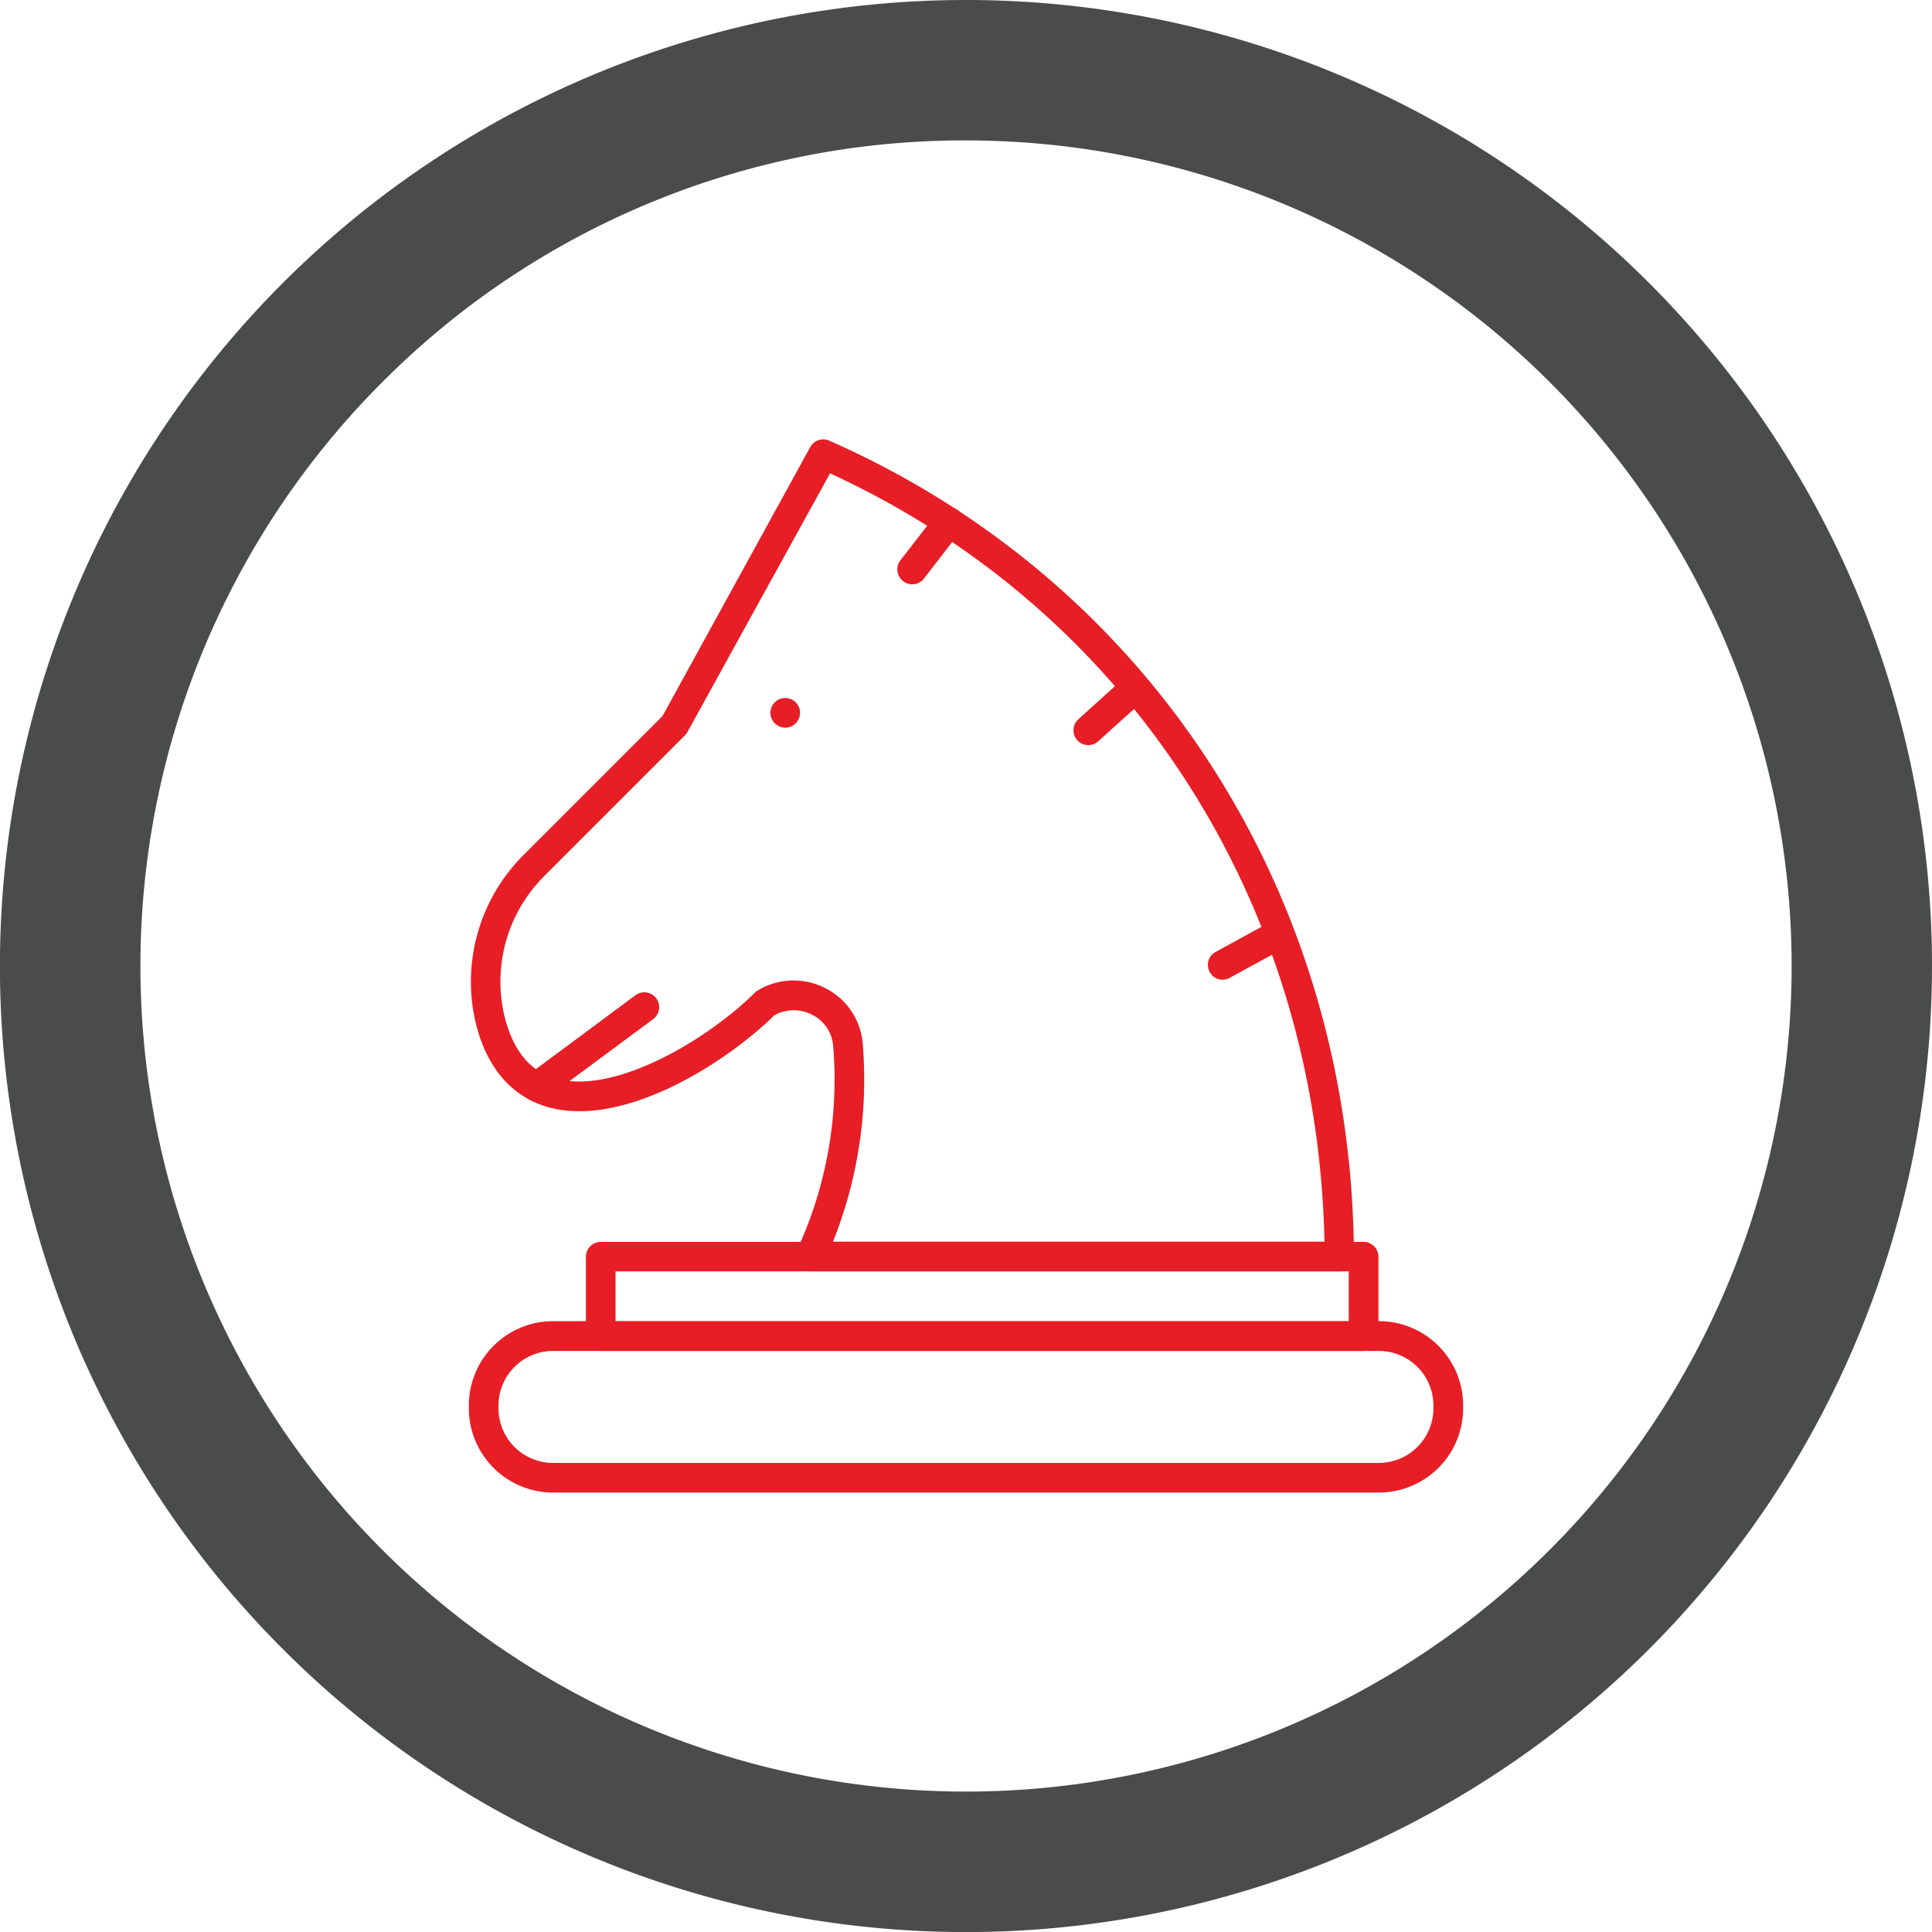
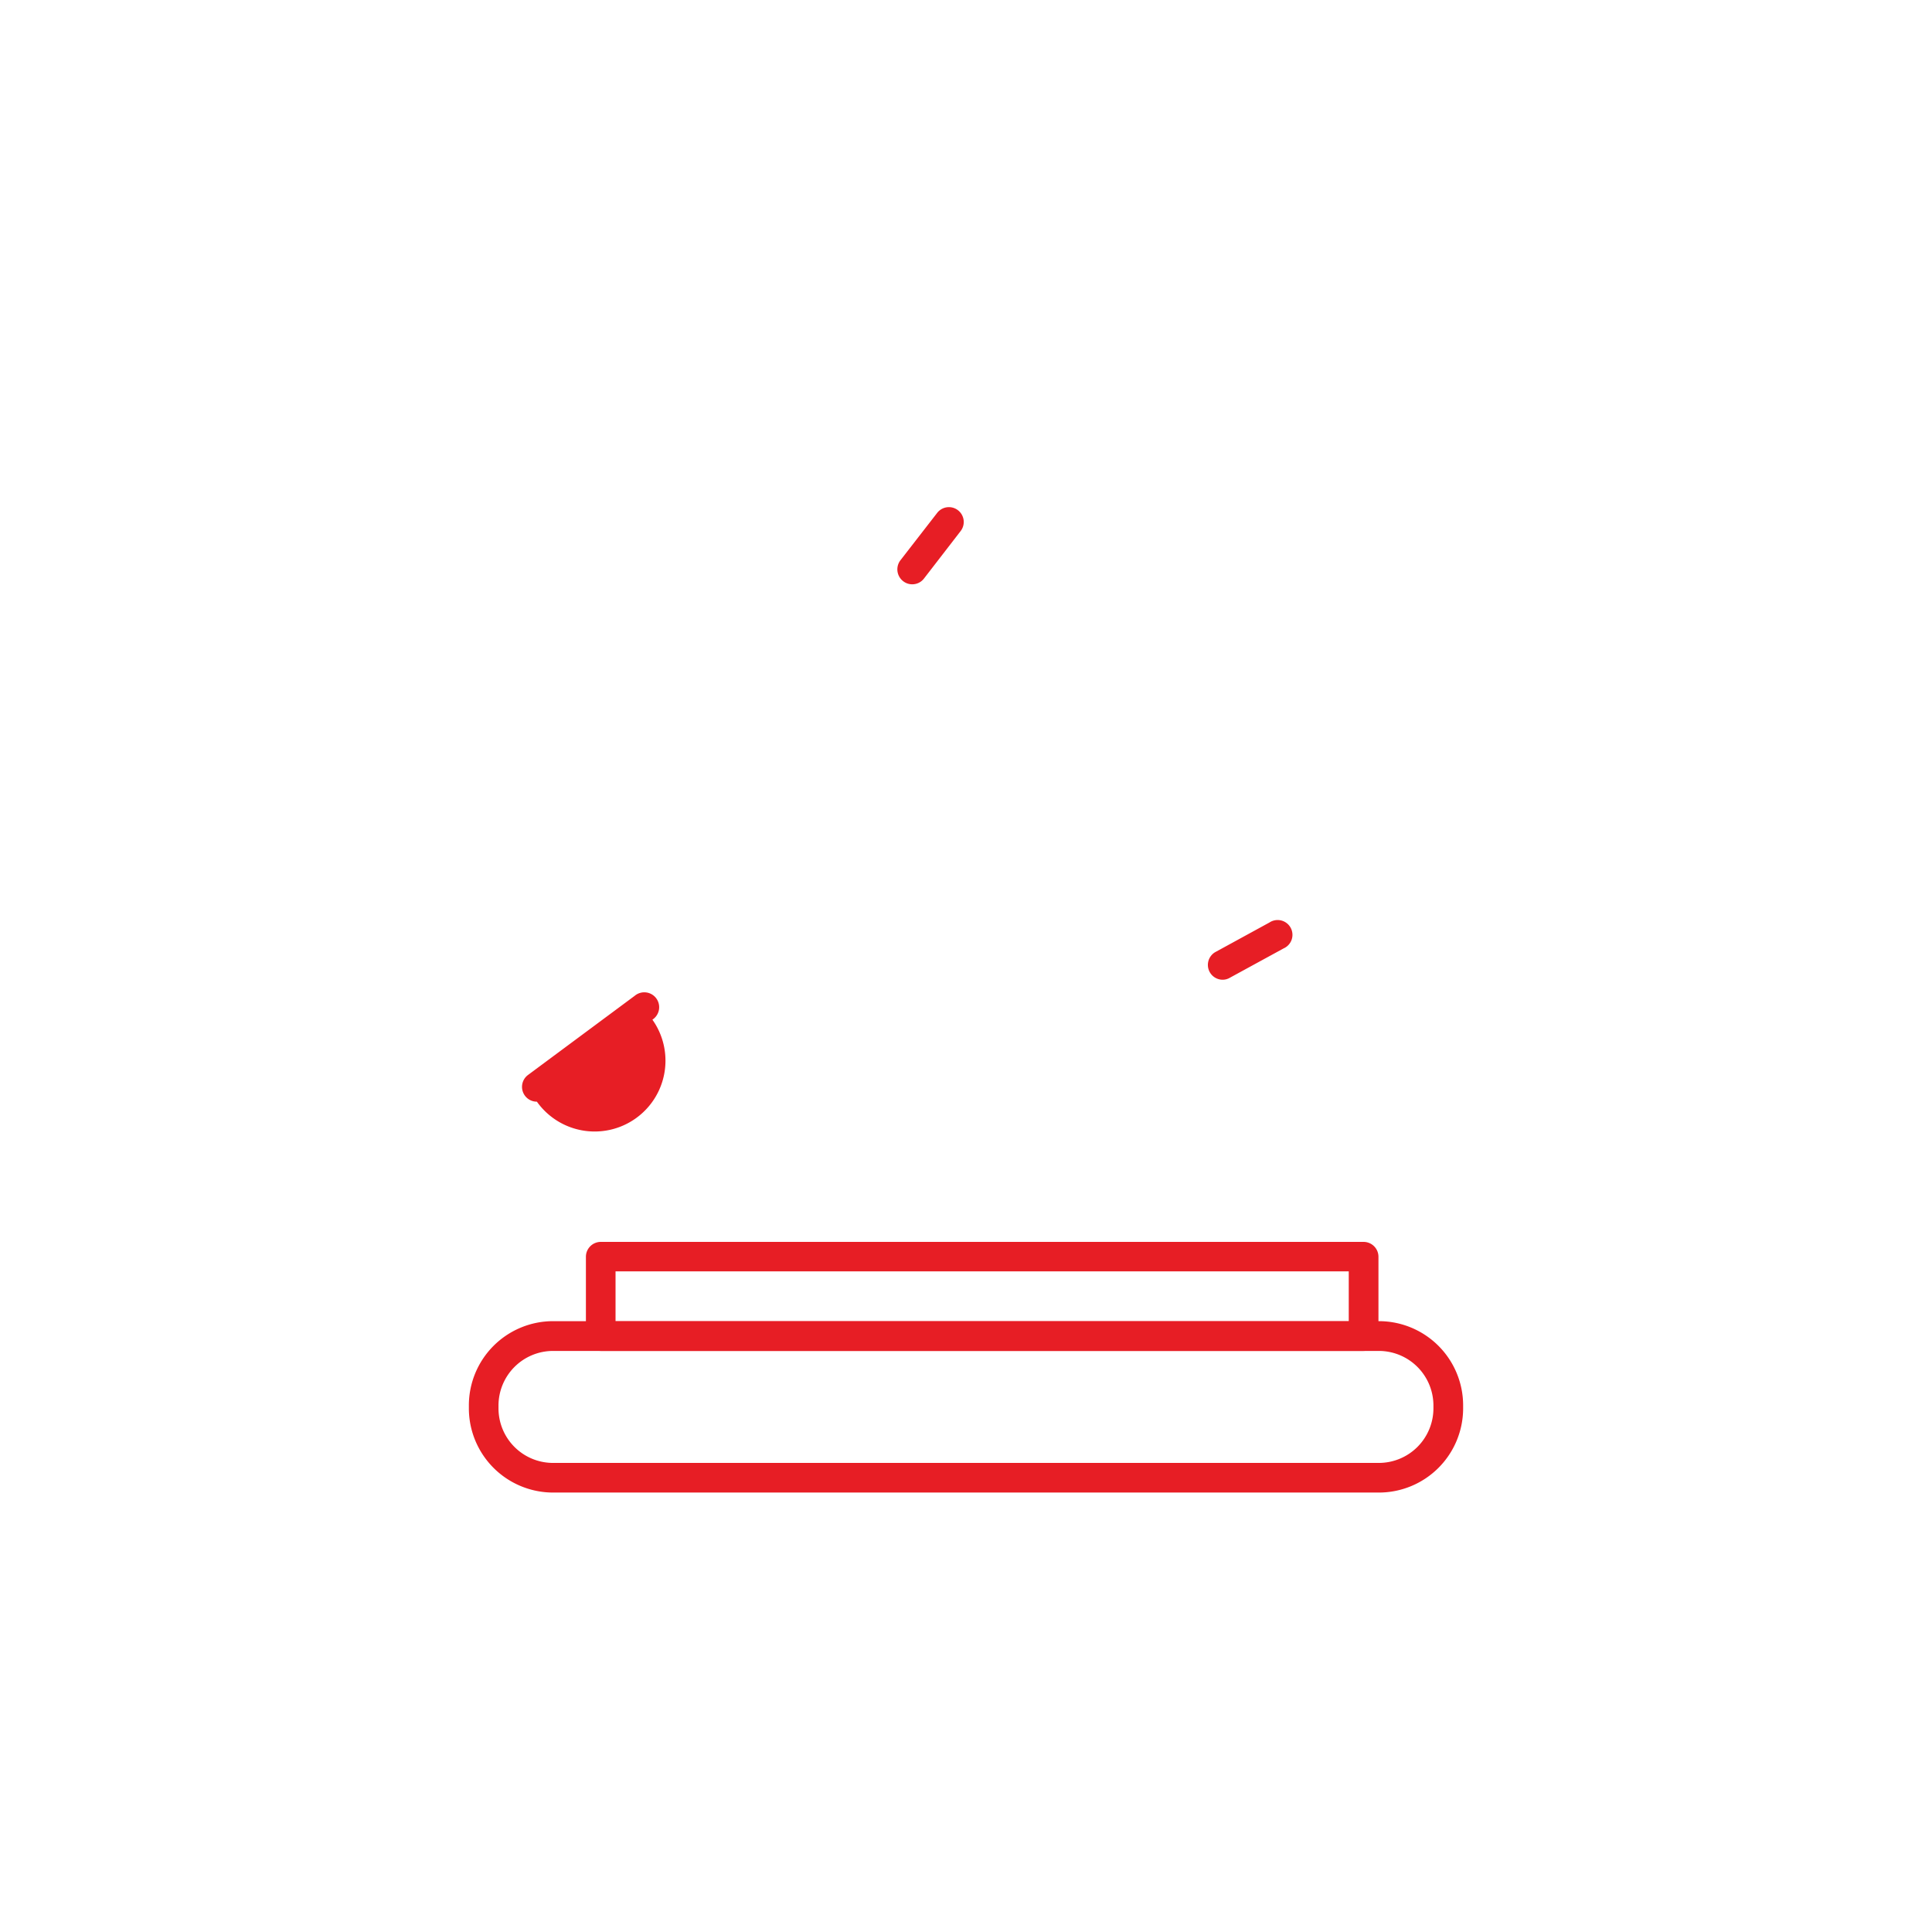
<svg xmlns="http://www.w3.org/2000/svg" viewBox="0 0 275.17 275.17">
  <defs>
    <style>.cls-1{fill:#4a4b4b;}.cls-2{fill:#e71e25;}</style>
  </defs>
  <title>Asset 19</title>
  <g id="Layer_2" data-name="Layer 2">
    <g id="Navigation">
-       <path class="cls-1" d="M137.58,20a117.58,117.58,0,0,1,83.15,200.73A117.58,117.58,0,1,1,54.44,54.44,116.81,116.81,0,0,1,137.58,20m0-20A137.59,137.59,0,1,0,275.17,137.58,137.58,137.58,0,0,0,137.58,0Z" />
      <path class="cls-2" d="M196.39,212.58H78.78a12,12,0,0,1-12-12v-.41a12,12,0,0,1,12-12H196.39a12,12,0,0,1,12,12v.41A12,12,0,0,1,196.39,212.58ZM78.78,192.41A7.78,7.78,0,0,0,71,200.18v.41a7.77,7.77,0,0,0,7.77,7.77H196.39a7.78,7.78,0,0,0,7.77-7.77v-.41a7.78,7.78,0,0,0-7.77-7.77Z" />
-       <path class="cls-2" d="M190.73,181.08H115.41a2.11,2.11,0,0,1-1.91-3A57.74,57.74,0,0,0,118.67,149a5.44,5.44,0,0,0-3-4.47,5.7,5.7,0,0,0-5.38.07c-6.81,6.71-21.36,16.06-32.15,13.11-3.57-1-8.27-3.8-10.32-11.75a25.48,25.48,0,0,1,6.82-24.25L94.35,102,115.4,63.68a2.12,2.12,0,0,1,2.71-.92C164,83,192.63,127.51,192.84,179a2.11,2.11,0,0,1-.61,1.5A2.16,2.16,0,0,1,190.73,181.08Zm-72.09-4.23h70c-1-48.19-27.74-89.82-70.42-109.43L97.91,104.26a1.89,1.89,0,0,1-.36.48L77.61,124.68a21.24,21.24,0,0,0-5.72,20.21c1.26,4.88,3.66,7.73,7.34,8.74,8.59,2.35,21.93-5.91,28.25-12.22a2.08,2.08,0,0,1,.4-.32,9.89,9.89,0,0,1,9.7-.33,9.69,9.69,0,0,1,5.3,7.9A62.29,62.29,0,0,1,118.64,176.85Zm-22.58-73.6h0Z" />
      <path class="cls-2" d="M194.22,192.41H85.56a2.11,2.11,0,0,1-2.11-2.11V179a2.12,2.12,0,0,1,2.11-2.12H194.22a2.12,2.12,0,0,1,2.11,2.12V190.3A2.11,2.11,0,0,1,194.22,192.41ZM87.67,188.19H192.1v-7.11H87.67Z" />
-       <path class="cls-2" d="M109.73,101.53a2.1,2.1,0,0,1,2.11-2.11h0a2.1,2.1,0,0,1,2.11,2.11h0a2.12,2.12,0,0,1-2.11,2.11h0A2.12,2.12,0,0,1,109.73,101.53Z" />
      <path class="cls-2" d="M129.93,83.22a2.08,2.08,0,0,1-1.29-.44,2.13,2.13,0,0,1-.38-3l5.22-6.73a2.11,2.11,0,0,1,3.34,2.59L131.6,82.4A2.09,2.09,0,0,1,129.93,83.22Z" />
-       <path class="cls-2" d="M155,106.12a2.11,2.11,0,0,1-1.41-3.68l6.33-5.72a2.11,2.11,0,0,1,2.83,3.14l-6.33,5.72A2.12,2.12,0,0,1,155,106.12Z" />
      <path class="cls-2" d="M174.21,139.54a2.11,2.11,0,0,1-1-4l7.61-4.16a2.11,2.11,0,1,1,2,3.7l-7.62,4.16A2.06,2.06,0,0,1,174.21,139.54Z" />
-       <path class="cls-2" d="M76.47,156.91a2.11,2.11,0,0,1-1.26-3.81L90.4,141.83a2.12,2.12,0,1,1,2.52,3.4l-15.2,11.26A2.09,2.09,0,0,1,76.47,156.91Z" />
+       <path class="cls-2" d="M76.47,156.91a2.11,2.11,0,0,1-1.26-3.81L90.4,141.83a2.12,2.12,0,1,1,2.52,3.4A2.09,2.09,0,0,1,76.47,156.91Z" />
    </g>
  </g>
</svg>